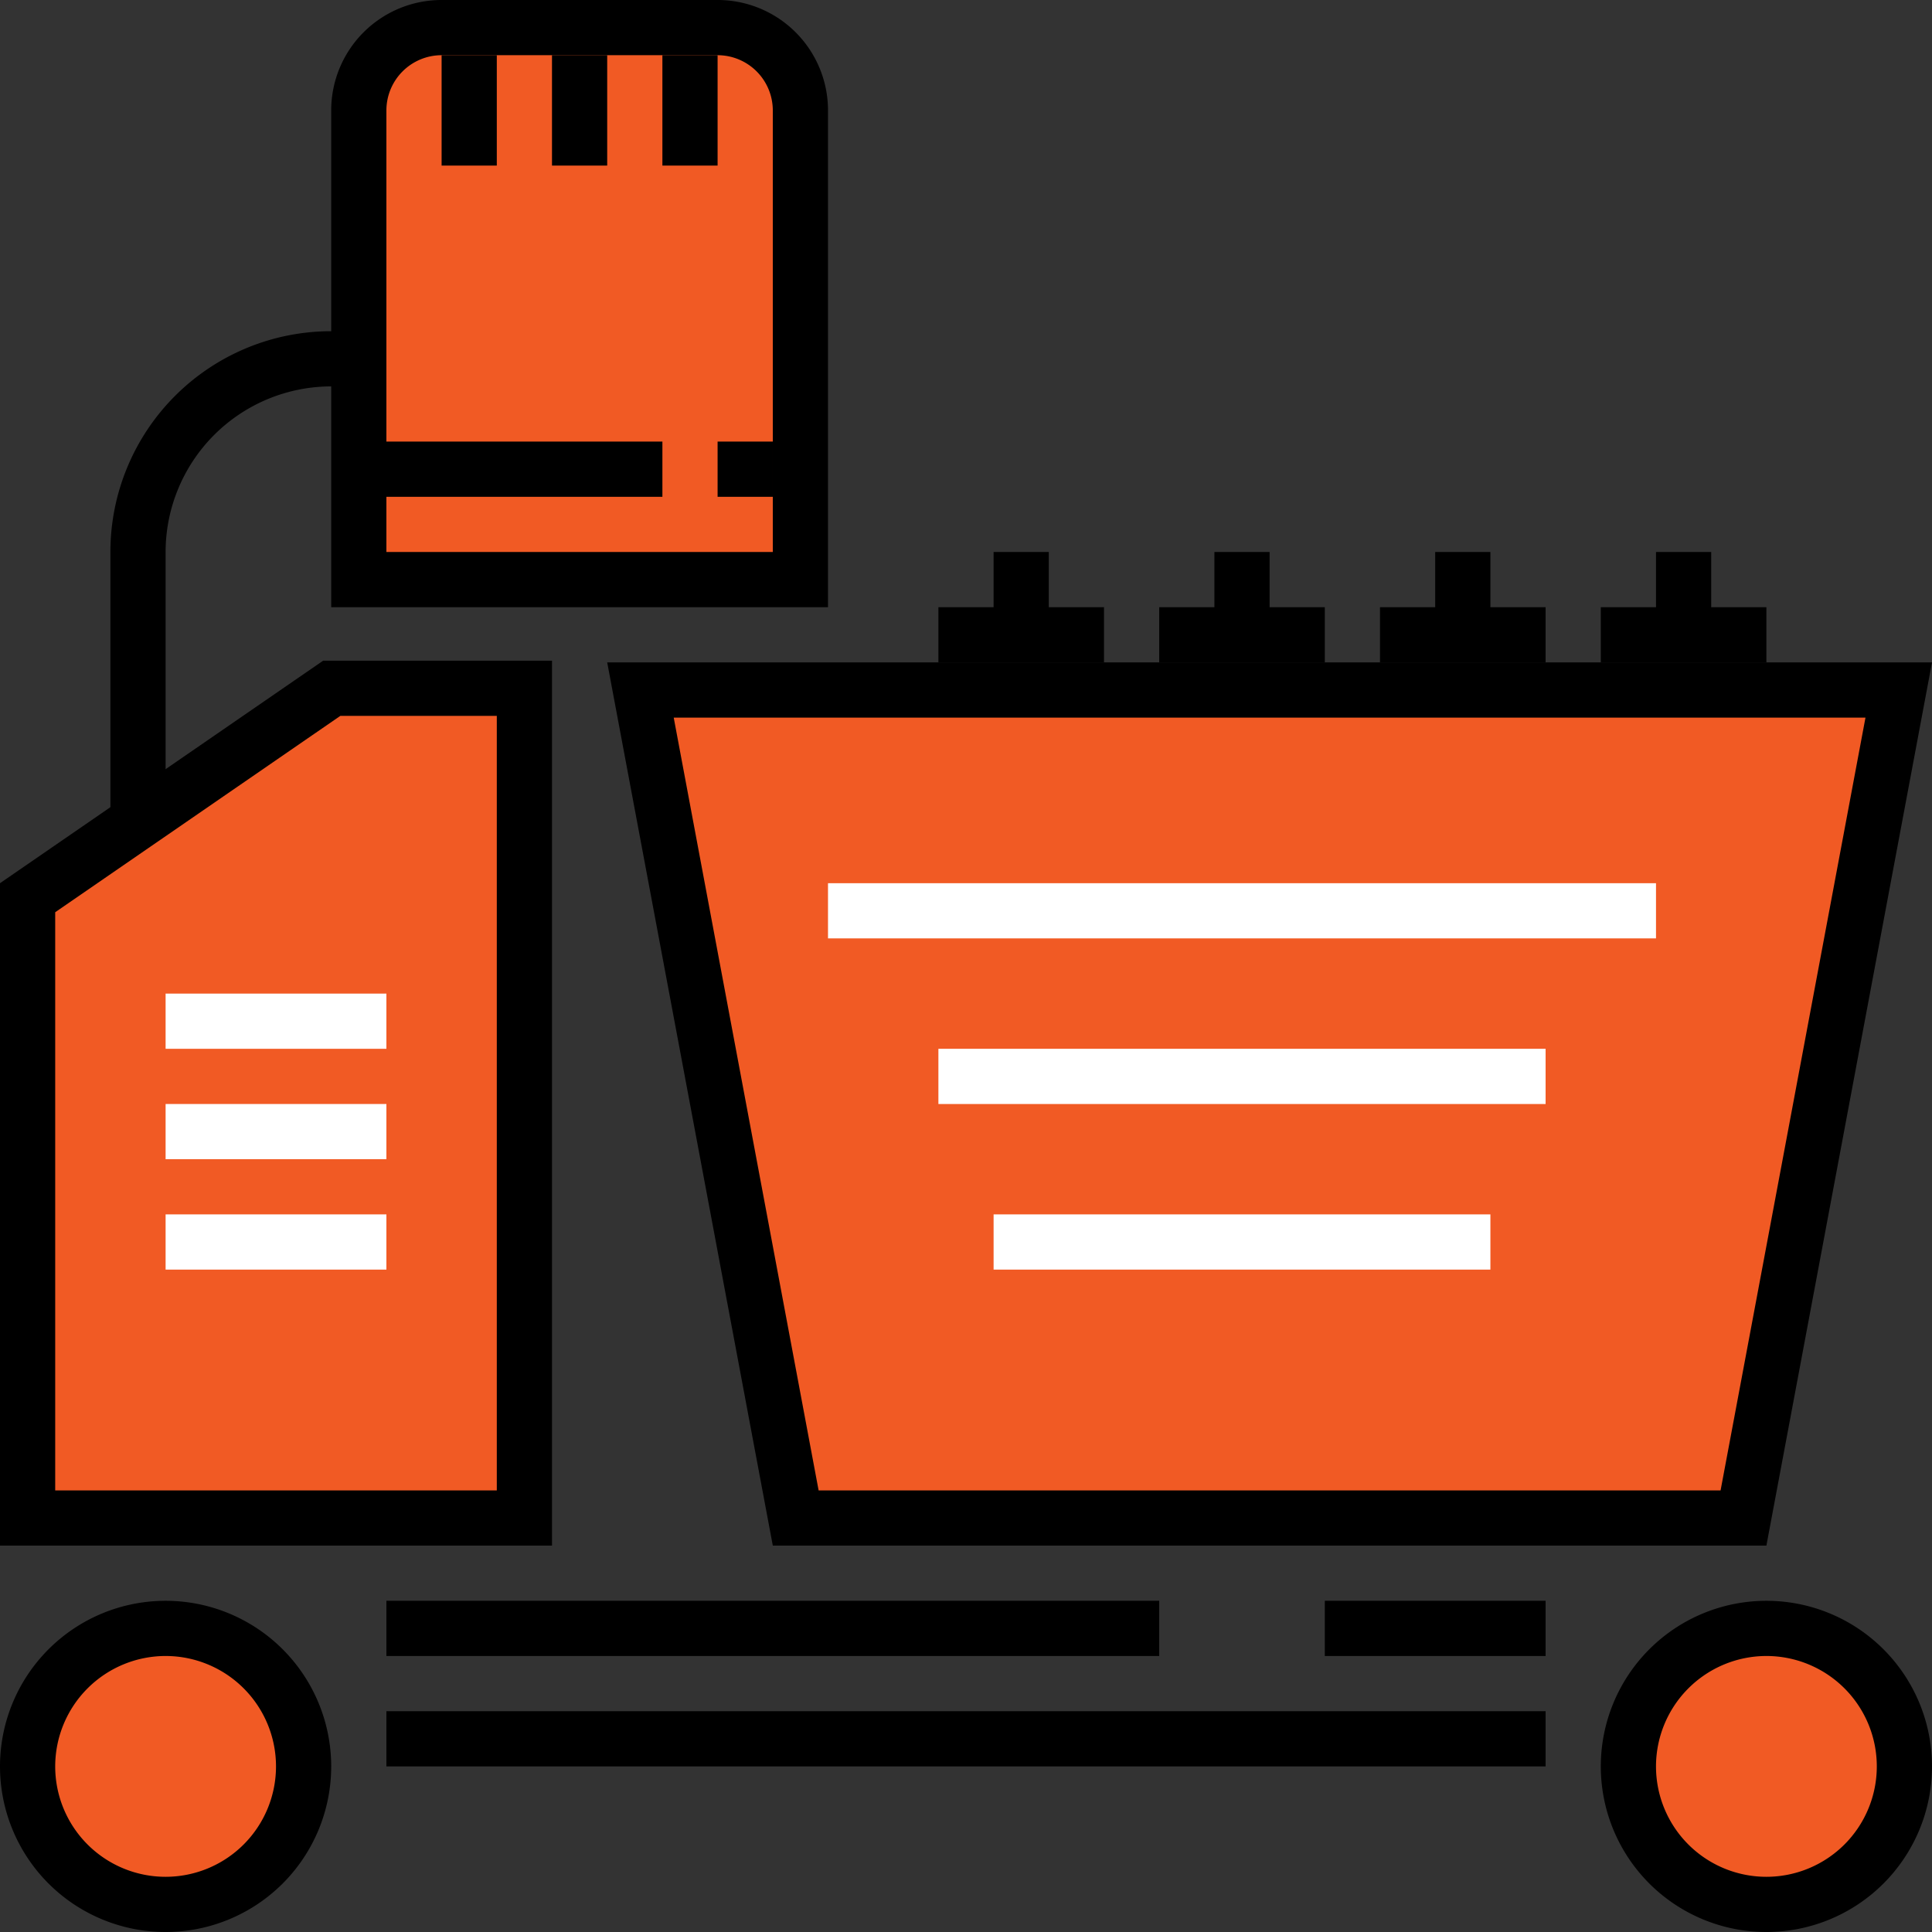
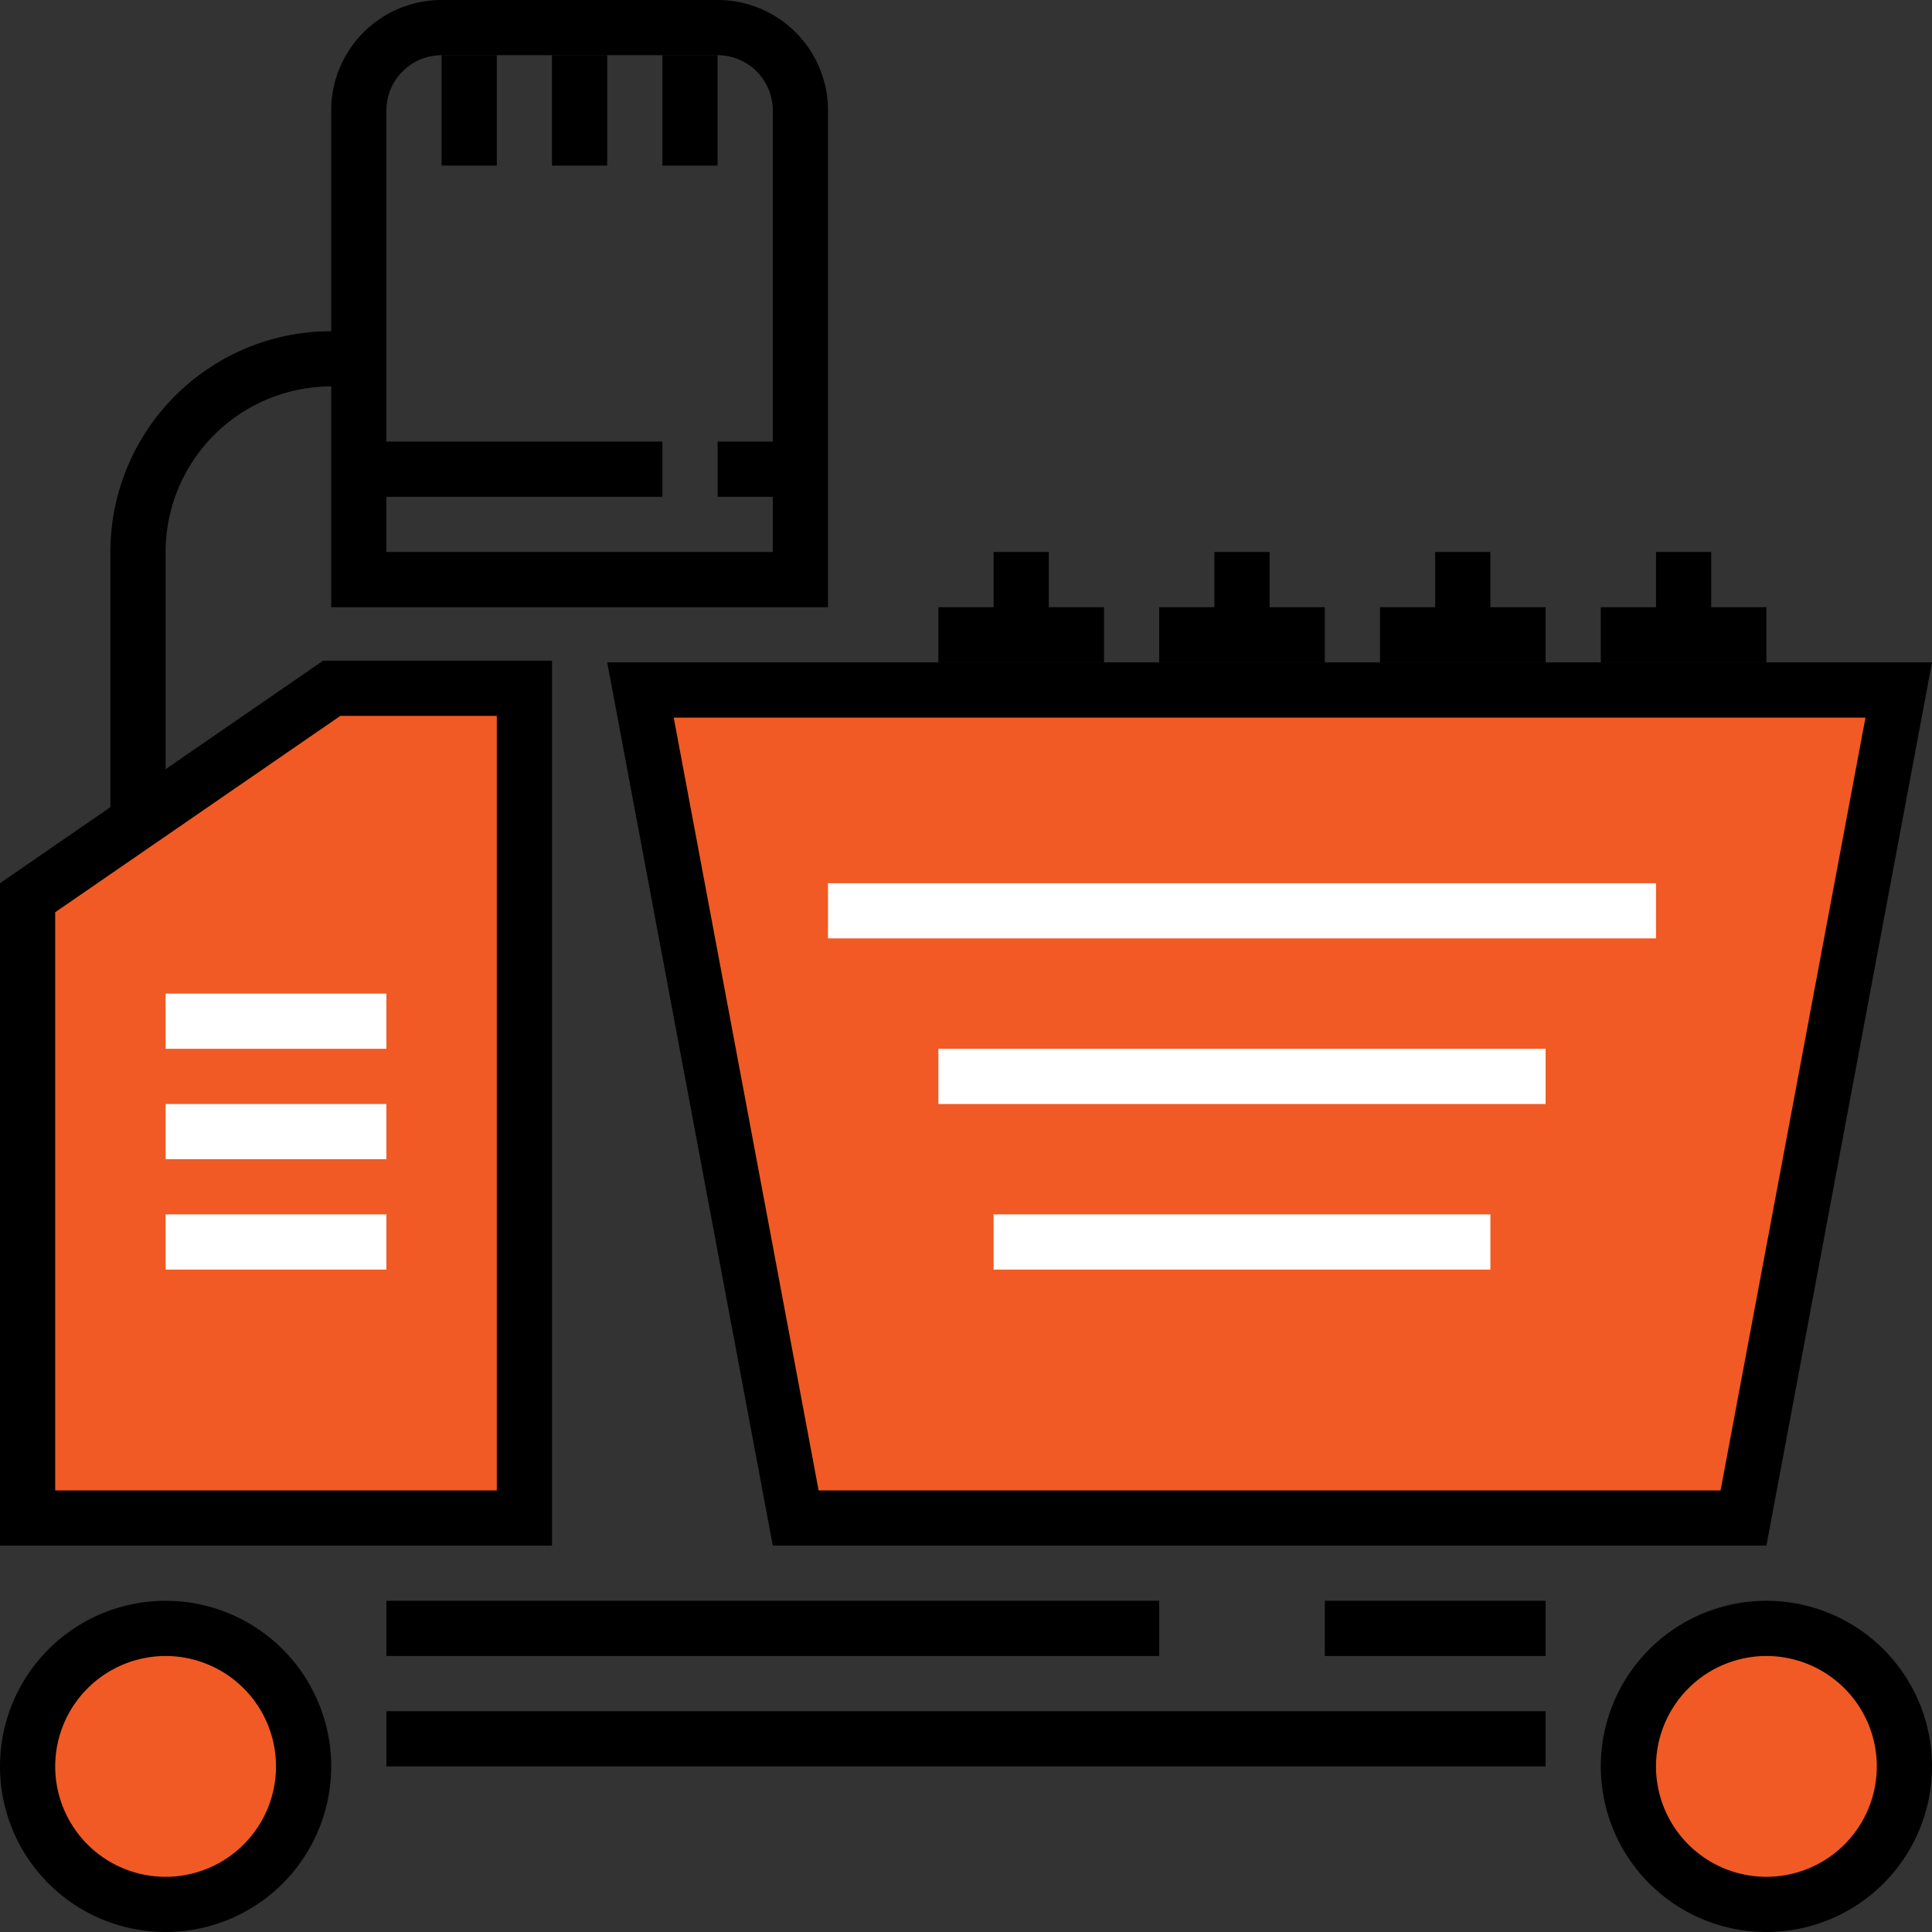
<svg xmlns="http://www.w3.org/2000/svg" id="Layer_1" data-name="Layer 1" viewBox="0 0 35 35">
  <rect x="0" y="0" width="35" height="35" fill="#333333" stroke="none" />
  <defs>
    <style>.cls-1{fill:#f15a24}.cls-2{fill:#fff}</style>
  </defs>
  <title>machine</title>
  <path class="cls-1" d="M.5 27.5V16.263l5.509-3.794H9.5V27.5h-9z" />
  <path d="M9 12.969V27H1V16.526l5.165-3.557H9m1-1H5.854L0 16v12h10V11.969z" />
  <path class="cls-2" transform="rotate(180 5 18.5)" d="M3 18h4v1H3z" />
  <path class="cls-2" transform="rotate(180 5 20.5)" d="M3 20h4v1H3z" />
  <path class="cls-2" transform="rotate(180 5 22.5)" d="M3 22h4v1H3z" />
  <circle class="cls-1" cx="3" cy="32" r="2.5" />
  <path d="M3 30a2 2 0 1 1-2 2 2.002 2.002 0 0 1 2-2m0-1a3 3 0 1 0 3 3 3 3 0 0 0-3-3z" />
  <circle class="cls-1" cx="32" cy="32" r="2.5" />
  <path d="M32 30a2 2 0 1 1-2 2 2.002 2.002 0 0 1 2-2m0-1a3 3 0 1 0 3 3 3 3 0 0 0-3-3z" />
-   <path class="cls-1" d="M6.5 10.5V2A1.502 1.502 0 0 1 8 .5h5A1.502 1.502 0 0 1 14.5 2v8.5z" />
  <path d="M13 1a1.001 1.001 0 0 1 1 1v8H7V2a1.001 1.001 0 0 1 1-1h5m0-1H8a2 2 0 0 0-2 2v9h9V2a2 2 0 0 0-2-2z" />
  <path d="M9 1H8v2h1V1zm2 0h-1v2h1V1zm2 0h-1v2h1V1zm1 7h-1v1h1V8zm-2 0H7v1h5V8z" />
  <path class="cls-1" d="M14.415 27.5l-2.812-15h22.794l-2.812 15h-17.17z" />
  <path d="M33.795 13L31.17 27H14.83l-2.625-14h21.59M35 12H11l3 16h18l3-16zM7 31h21v1H7zM3 15v-5a3.003 3.003 0 0 1 3-3h1V6H6a4 4 0 0 0-4 4v5z" />
  <path class="cls-2" d="M17 19h11v1H17zm-2-3h15v1H15zm3 6h9v1h-9z" />
  <path d="M7 29h14v1H7zm17 0h4v1h-4zm-6-19h1v1h-1zm-1 1h3v1h-3zm5-1h1v1h-1zm-1 1h3v1h-3zm5-1h1v1h-1zm-1 1h3v1h-3zm5-1h1v1h-1zm-1 1h3v1h-3z" />
</svg>